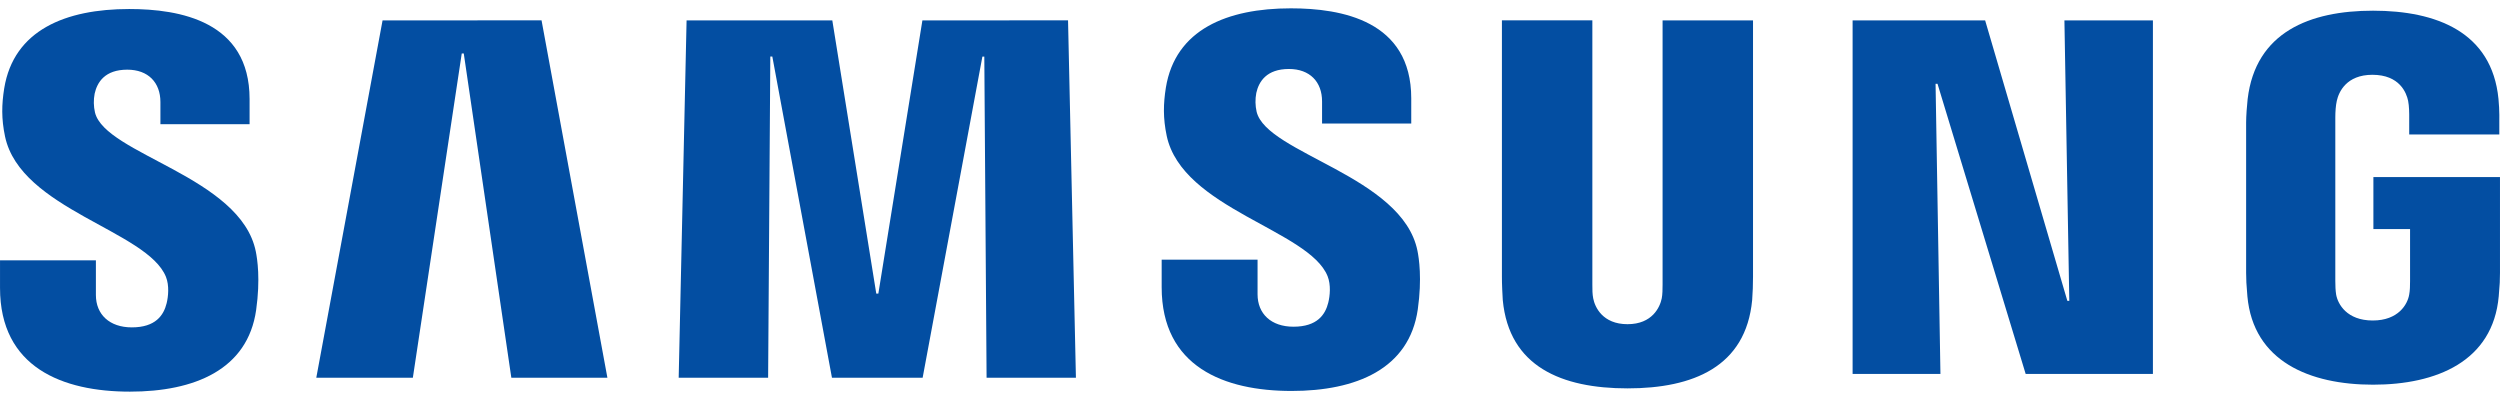
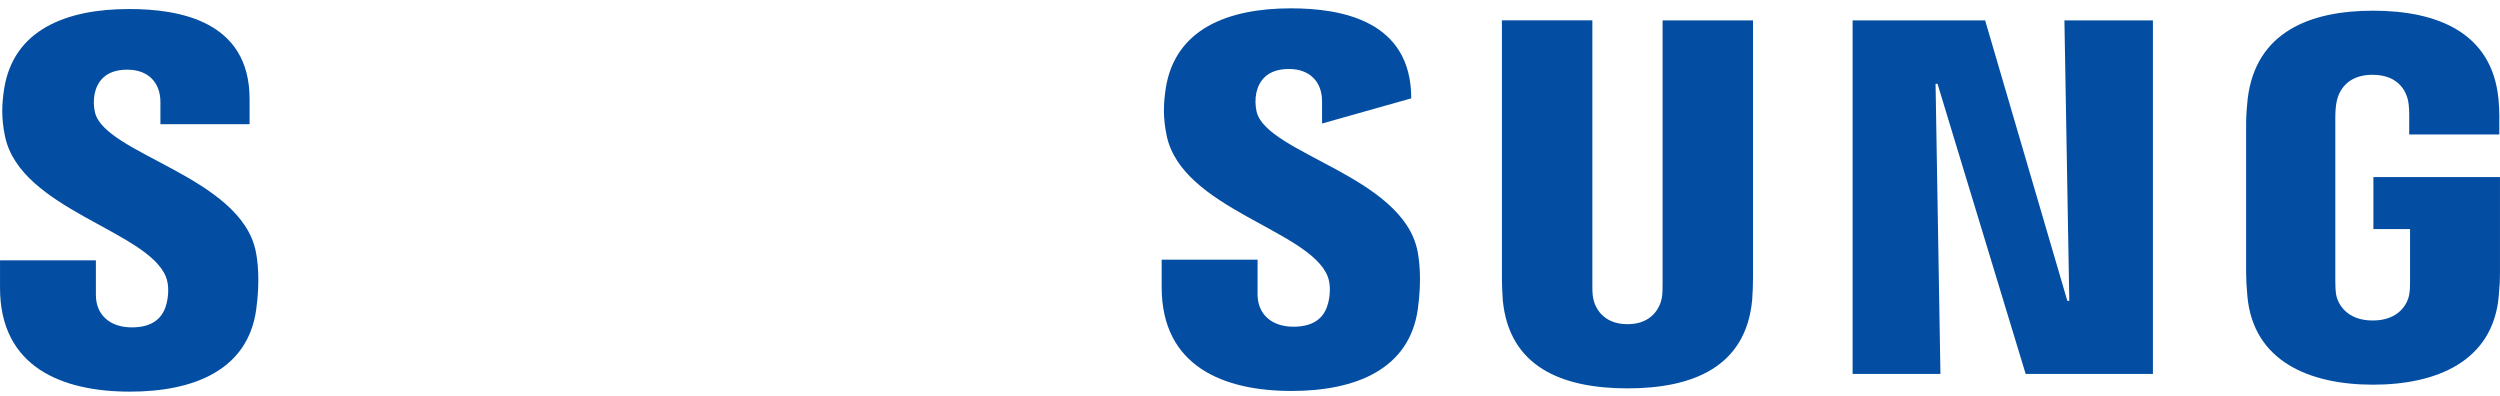
<svg xmlns="http://www.w3.org/2000/svg" width="120px" height="19px" viewBox="0 0 120 19" version="1.1">
  <title>Samsung_logo@1x</title>
  <desc>Created with Sketch.</desc>
  <g id="Welcome" stroke="none" stroke-width="1" fill="none" fill-rule="evenodd">
    <g id="Partners" transform="translate(-759, -3210)" fill="#034EA2" fill-rule="nonzero">
      <g id="Samsung_logo" transform="translate(759, 3210)">
        <path d="M7.966,13.29 C8.131,13.705 8.078,14.237 7.998,14.559 C7.857,15.13 7.47,15.714 6.327,15.714 C5.256,15.714 4.603,15.094 4.603,14.16 L4.603,12.497 L0.001,12.497 L0.001,13.818 C0.001,17.643 3.009,18.799 6.234,18.799 C9.335,18.799 11.888,17.744 12.295,14.881 C12.504,13.399 12.351,12.429 12.278,12.07 C11.554,8.478 5.046,7.407 4.559,5.398 C4.491,5.101 4.486,4.794 4.543,4.496 C4.664,3.944 5.038,3.344 6.109,3.344 C7.116,3.344 7.7,3.964 7.7,4.898 L7.7,5.961 L11.98,5.961 L11.98,4.753 C11.98,1.017 8.626,0.433 6.202,0.433 C3.15,0.433 0.657,1.443 0.202,4.242 C0.081,5.007 0.061,5.692 0.242,6.553 C0.987,10.057 7.08,11.071 7.966,13.29" id="S" />
-         <path d="M18.363,0.98 L15.182,18.13 L19.817,18.13 L22.164,2.567 L22.261,2.567 L24.544,18.13 L29.155,18.13 L25.994,0.976 L18.363,0.98 Z M44.275,0.98 L42.161,14.092 L42.061,14.092 L39.951,0.98 L32.956,0.98 L32.577,18.13 L36.87,18.13 L36.975,2.712 L37.071,2.712 L39.934,18.13 L44.287,18.13 L47.155,2.716 L47.247,2.716 L47.356,18.13 L51.644,18.13 L51.266,0.976 L44.275,0.98 Z" id="Shape" />
        <g id="S-link" transform="translate(55.76, 0.4)">
-           <path d="M7.965,12.858 C8.13,13.272 8.078,13.804 7.997,14.126 C7.856,14.698 7.47,15.282 6.326,15.282 C5.255,15.282 4.603,14.662 4.603,13.727 L4.603,12.064 L0,12.064 L0,13.385 C0,17.211 3.008,18.366 6.233,18.366 C9.334,18.366 11.887,17.311 12.294,14.448 C12.503,12.966 12.35,11.996 12.278,11.637 C11.553,8.046 5.046,6.974 4.558,4.965 C4.491,4.669 4.485,4.362 4.542,4.063 C4.663,3.511 5.038,2.911 6.109,2.911 C7.115,2.911 7.699,3.532 7.699,4.466 L7.699,5.529 L11.98,5.529 L11.98,4.321 C11.98,0.584 8.625,0 6.201,0 C3.149,0 0.656,1.011 0.201,3.809 C0.081,4.574 0.06,5.259 0.242,6.121 C0.987,9.624 7.079,10.639 7.965,12.858" id="S" />
+           <path d="M7.965,12.858 C8.13,13.272 8.078,13.804 7.997,14.126 C7.856,14.698 7.47,15.282 6.326,15.282 C5.255,15.282 4.603,14.662 4.603,13.727 L4.603,12.064 L0,12.064 L0,13.385 C0,17.211 3.008,18.366 6.233,18.366 C9.334,18.366 11.887,17.311 12.294,14.448 C12.503,12.966 12.35,11.996 12.278,11.637 C11.553,8.046 5.046,6.974 4.558,4.965 C4.491,4.669 4.485,4.362 4.542,4.063 C4.663,3.511 5.038,2.911 6.109,2.911 C7.115,2.911 7.699,3.532 7.699,4.466 L7.699,5.529 L11.98,4.321 C11.98,0.584 8.625,0 6.201,0 C3.149,0 0.656,1.011 0.201,3.809 C0.081,4.574 0.06,5.259 0.242,6.121 C0.987,9.624 7.079,10.639 7.965,12.858" id="S" />
        </g>
        <path d="M78.121,15.561 C79.313,15.561 79.679,14.74 79.764,14.321 C79.8,14.136 79.804,13.886 79.804,13.665 L79.804,0.98 L84.145,0.98 L84.145,13.274 C84.146,13.65 84.132,14.026 84.104,14.402 C83.802,17.603 81.274,18.642 78.121,18.642 C74.964,18.642 72.435,17.603 72.133,14.402 C72.121,14.233 72.088,13.588 72.092,13.274 L72.092,0.976 L76.433,0.976 L76.433,13.661 C76.429,13.886 76.437,14.136 76.474,14.321 C76.554,14.74 76.925,15.561 78.121,15.561 L78.121,15.561 Z M99.092,0.98 L99.326,14.442 L99.233,14.442 L95.287,0.98 L88.925,0.98 L88.925,17.949 L93.141,17.949 L92.907,4.021 L93,4.021 L97.232,17.949 L103.34,17.949 L103.34,0.98 L99.092,0.98 Z M113.891,15.384 C115.131,15.384 115.566,14.599 115.642,14.136 C115.679,13.947 115.683,13.705 115.683,13.492 L115.683,10.995 L113.923,10.995 L113.923,8.498 L119.999,8.498 L119.999,13.097 C119.999,13.419 119.991,13.653 119.939,14.224 C119.657,17.349 116.947,18.465 113.907,18.465 C110.867,18.465 108.161,17.349 107.875,14.224 C107.826,13.653 107.814,13.419 107.814,13.097 L107.814,5.881 C107.814,5.575 107.854,5.035 107.887,4.753 C108.269,1.544 110.867,0.513 113.907,0.513 C116.947,0.513 119.613,1.536 119.927,4.749 C119.983,5.297 119.967,5.877 119.967,5.877 L119.967,6.453 L115.642,6.453 L115.642,5.49 C115.642,5.49 115.642,5.088 115.59,4.838 C115.509,4.459 115.187,3.59 113.875,3.59 C112.626,3.59 112.26,4.415 112.167,4.838 C112.115,5.064 112.095,5.37 112.095,5.647 L112.095,13.488 C112.095,13.705 112.103,13.947 112.135,14.14 C112.216,14.599 112.65,15.384 113.891,15.384 L113.891,15.384 Z" id="Shape" />
      </g>
    </g>
  </g>
</svg>